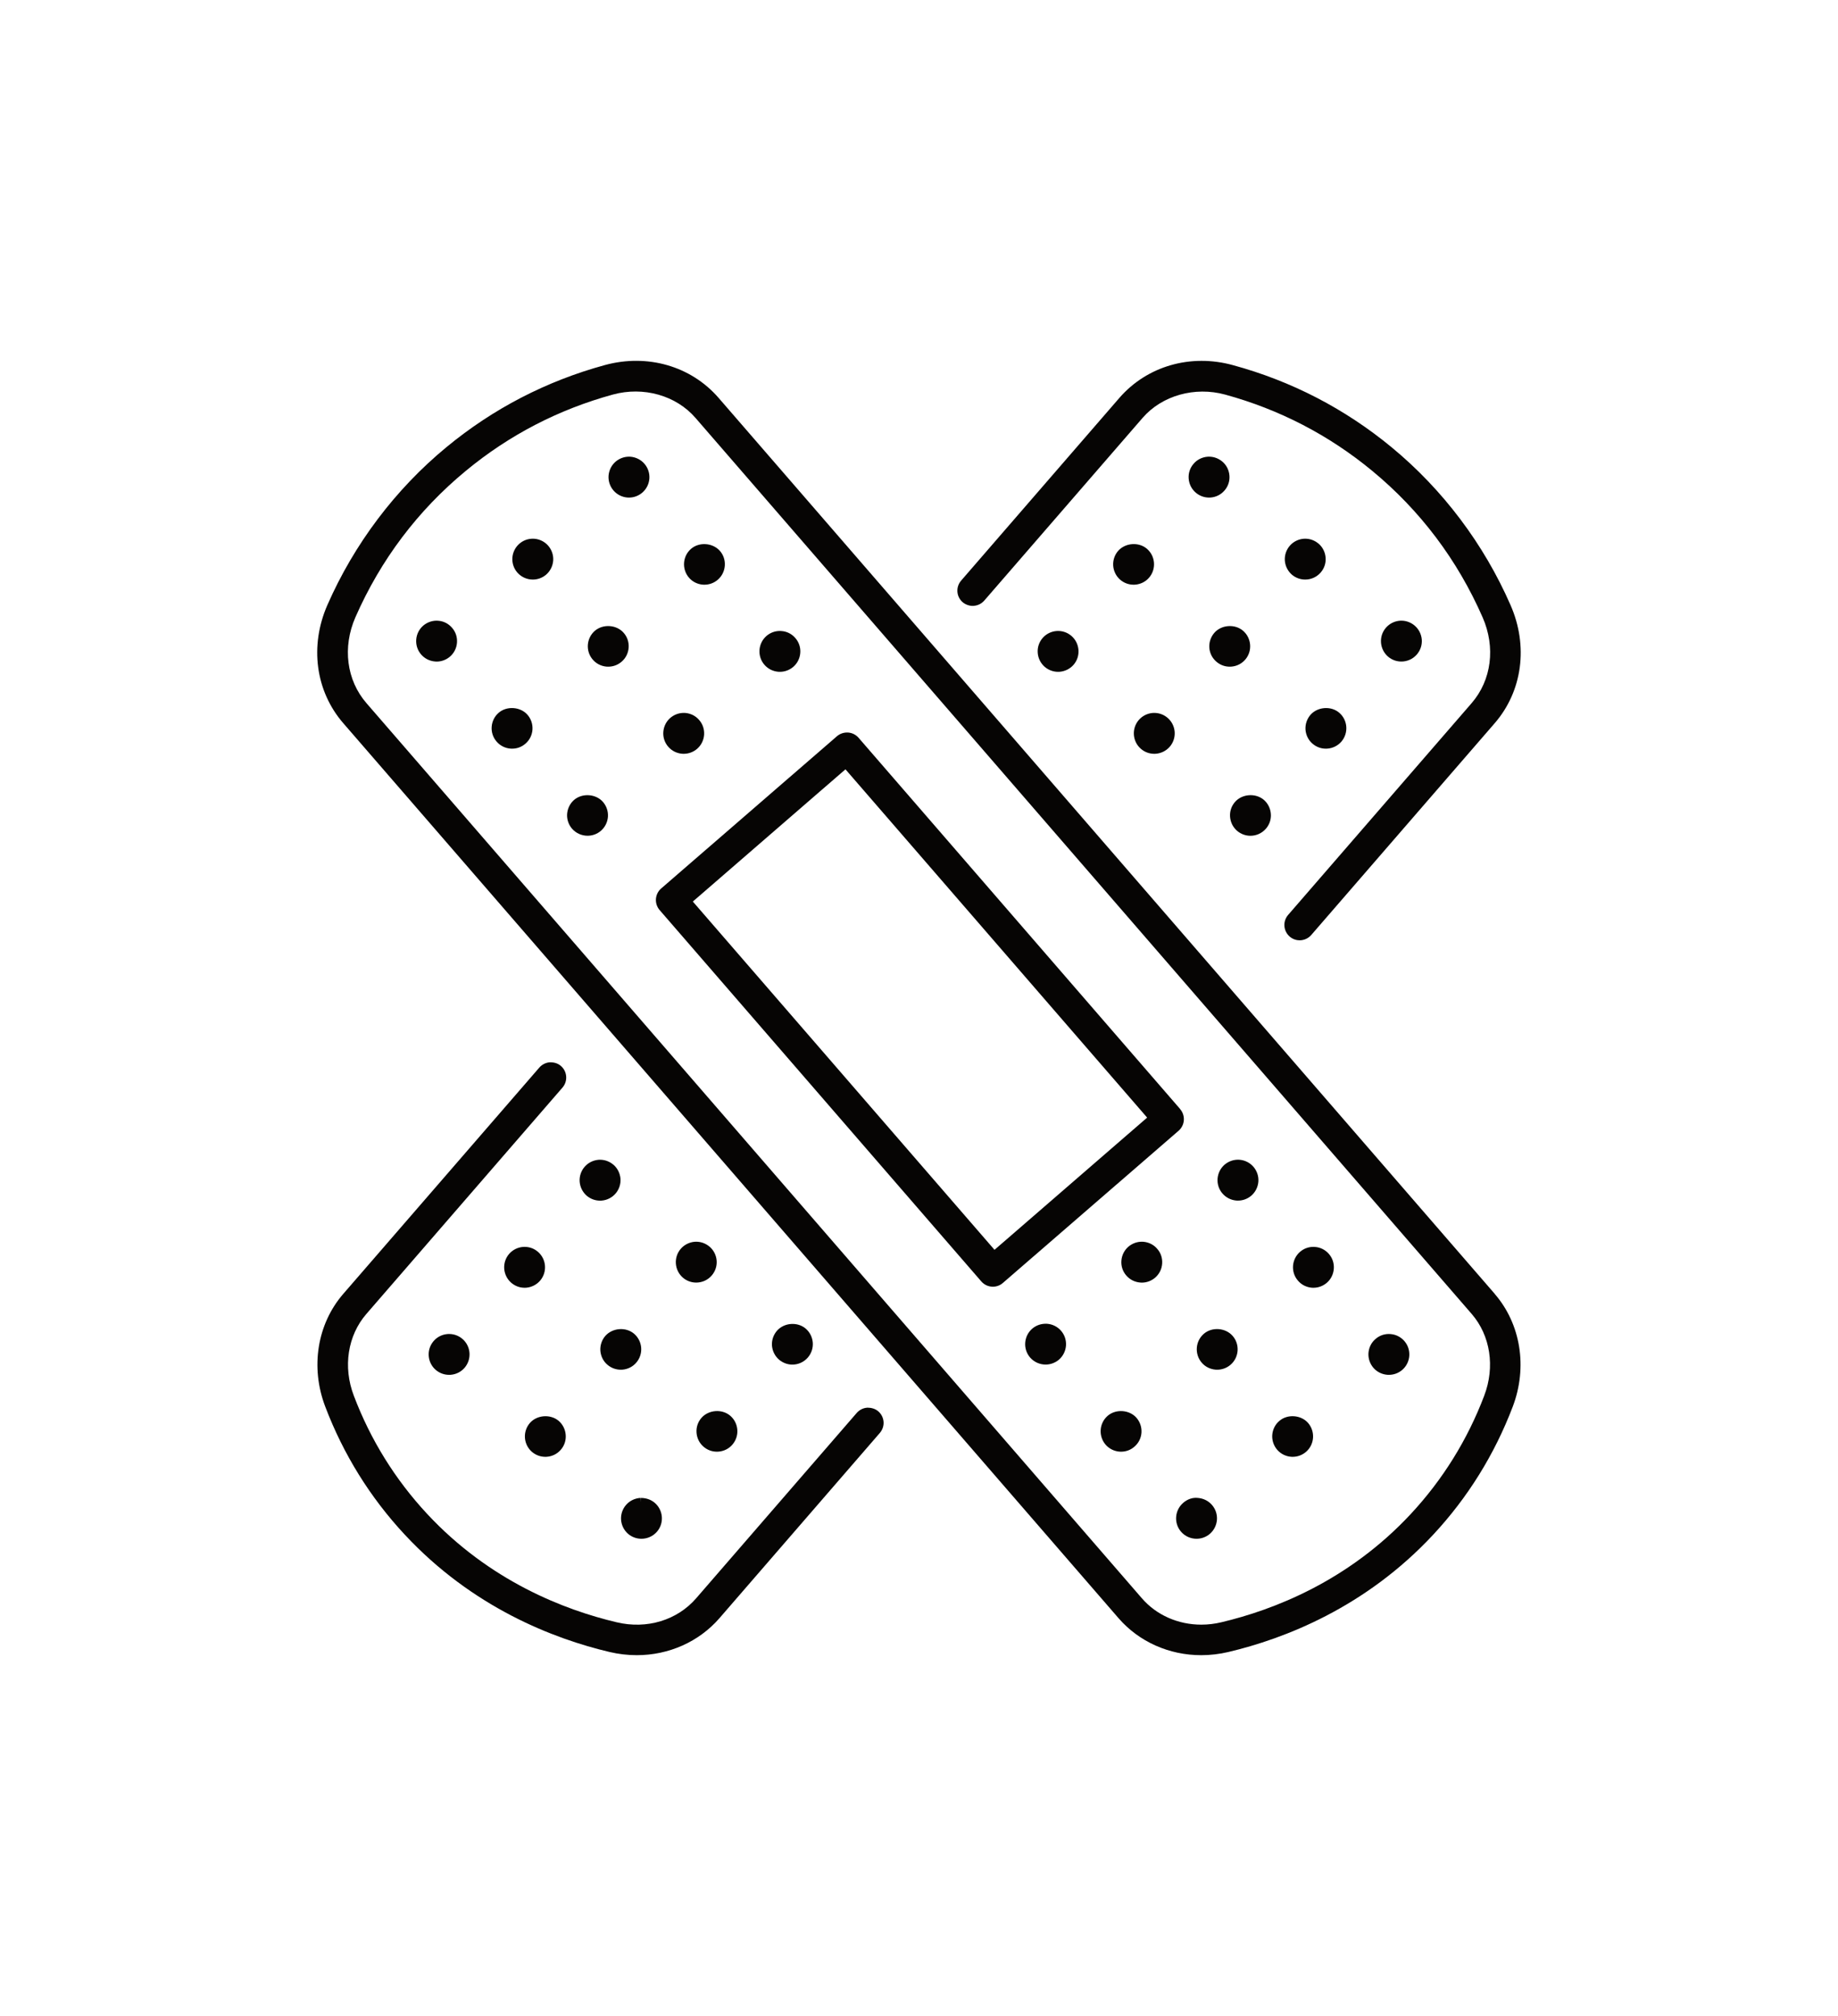
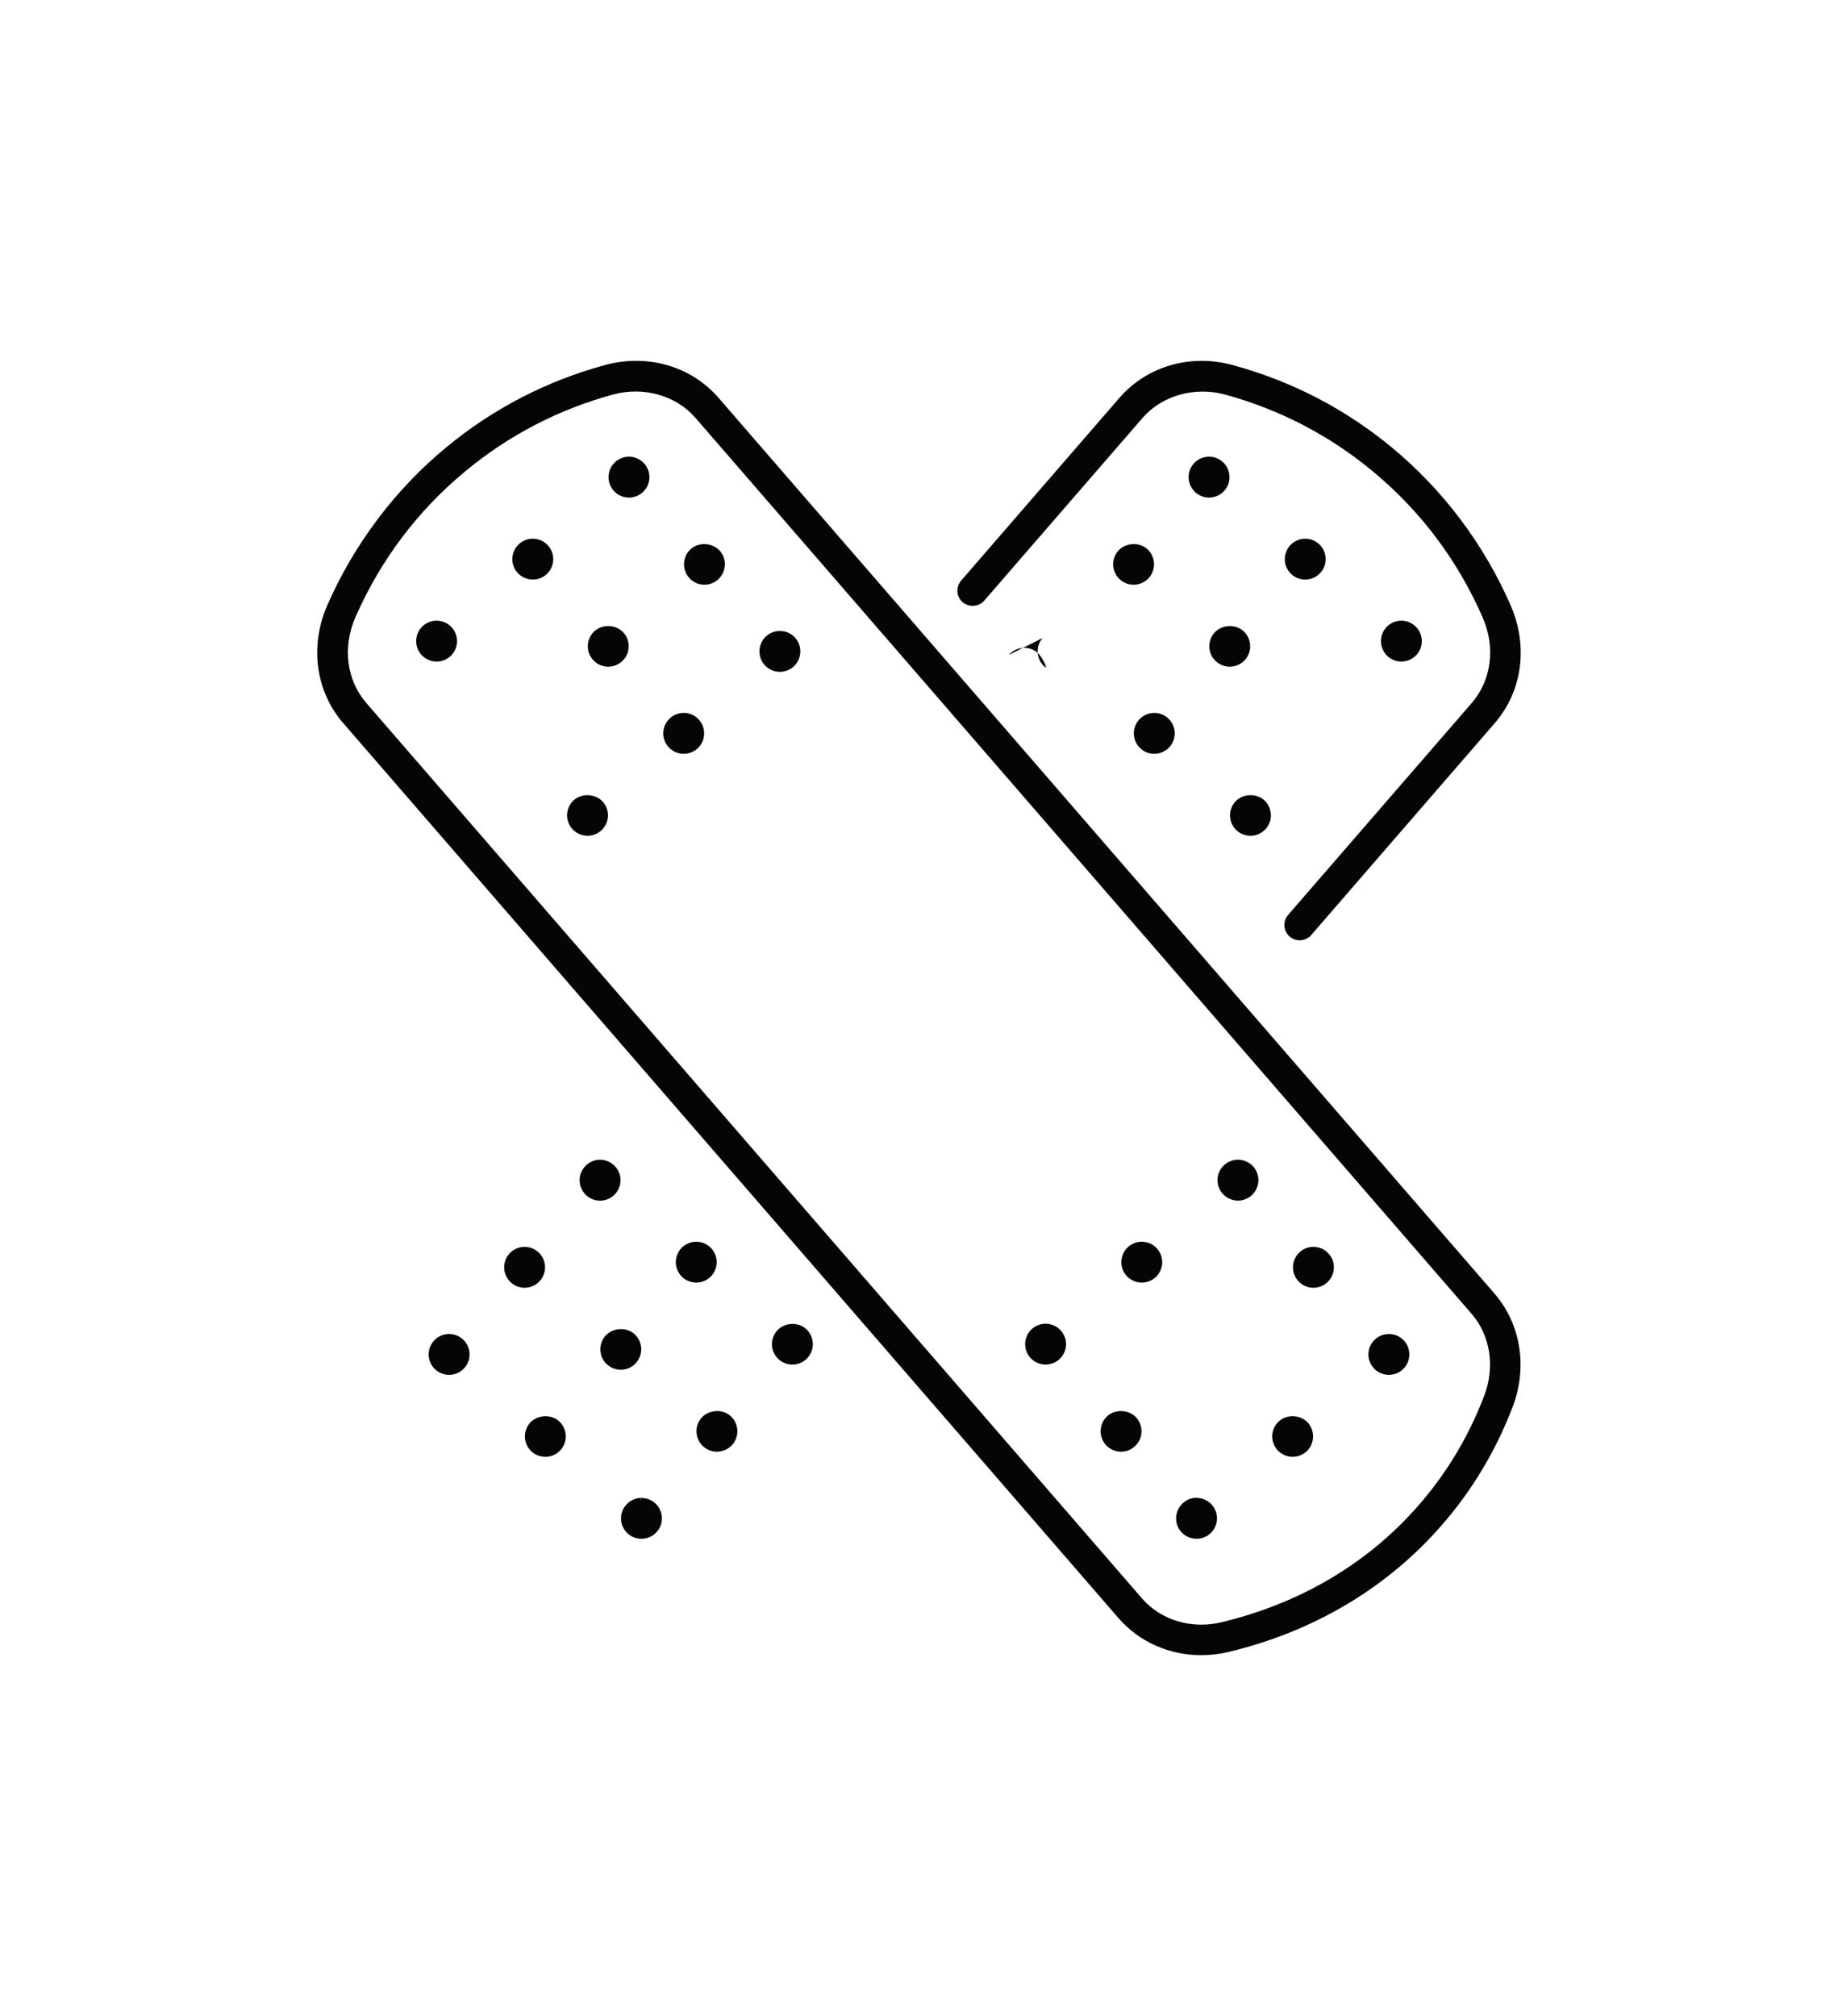
<svg xmlns="http://www.w3.org/2000/svg" id="Layer_1" version="1.1" viewBox="0 0 44.664 48.987">
  <defs>
    <style>
      .st0 {
        fill: #060504;
      }
    </style>
  </defs>
  <path class="st0" d="M36.323,31.44L17.461,9.667c-.67-.772-1.729-1.078-2.763-.796-1.421.388-2.718,1.06-3.852,1.997-1.241,1.024-2.24,2.351-2.891,3.835-.435.993-.287,2.092.385,2.868l18.843,21.752c.495.57,1.227.897,2.007.897.218,0,.439-.026.658-.077,1.361-.322,3.33-1.078,4.982-2.854.84-.903,1.489-1.949,1.931-3.11.363-.957.194-2.007-.439-2.738ZM36.067,33.915c-.407,1.071-1.006,2.036-1.78,2.869-1.524,1.64-3.348,2.338-4.608,2.636-.158.038-.322.058-.487.058-.565,0-1.092-.233-1.445-.642L8.904,17.085c-.483-.558-.586-1.356-.268-2.085.613-1.397,1.517-2.596,2.684-3.559,1.052-.87,2.255-1.493,3.575-1.854.74-.202,1.533.021,2.005.567l18.861,21.772c.456.525.573,1.288.306,1.988Z" />
-   <path class="st0" d="M28.68,26.951l-7.817-9.024c-.065-.074-.155-.12-.255-.127-.1-.005-.194.025-.27.09l-4.271,3.699c-.075.064-.12.155-.128.256-.006.1.026.194.09.269l7.818,9.025c.066.075.157.12.254.126.009,0,.019.001.027.001.09,0,.175-.032.242-.091l4.271-3.699c.154-.135.171-.369.037-.524ZM27.876,27.157l-3.709,3.213-7.331-8.463,3.709-3.213,7.331,8.463Z" />
  <path class="st0" d="M10.65,15.084l-.041-.002c-.118,0-.233.043-.325.121-.101.088-.16.209-.17.341-.009.133.034.261.12.36.087.1.207.16.34.17.013.001.024.002.036.002.12,0,.233-.043.325-.121.101-.088.161-.209.17-.342.009-.132-.033-.26-.12-.358-.087-.102-.207-.162-.335-.171Z" />
  <path class="st0" d="M12.982,13.091l-.036-.001c-.119,0-.234.043-.324.121-.101.088-.161.209-.171.341-.009.133.034.261.12.36.099.113.237.171.377.171.114,0,.23-.039.324-.12.1-.087.16-.208.171-.341.009-.132-.034-.259-.12-.36-.088-.101-.209-.161-.341-.171Z" />
  <path class="st0" d="M15.32,11.098l-.036-.001c-.118,0-.233.043-.325.121-.1.087-.16.208-.171.341-.009.132.034.259.12.36.088.101.209.161.341.171.012.001.023.001.035.001.12,0,.234-.043.325-.121.101-.088.161-.209.171-.341.009-.132-.034-.259-.12-.36-.087-.1-.208-.16-.34-.171Z" />
-   <path class="st0" d="M12.118,17.32c-.1.086-.16.207-.17.339-.01.133.033.262.12.361.086.101.207.161.34.171.013.001.025.001.038.001.119,0,.232-.042.322-.121.101-.086.161-.207.171-.34.009-.134-.034-.262-.12-.361-.17-.197-.503-.222-.701-.05Z" />
  <path class="st0" d="M14.455,15.328c-.1.087-.16.208-.17.34-.009.133.033.261.12.361.086.1.207.16.339.17.013.001.024.001.037.001.119,0,.233-.042.324-.121.101-.086.161-.207.171-.339.01-.133-.032-.262-.12-.362-.17-.197-.498-.223-.701-.05Z" />
  <path class="st0" d="M17.081,14.207c.013.001.024.001.037.001.119,0,.233-.042.325-.121.1-.087.16-.207.17-.34s-.032-.261-.12-.362c-.176-.197-.503-.219-.7-.049-.207.179-.229.493-.051.701.086.1.207.16.339.17Z" />
  <path class="st0" d="M13.952,19.436c-.1.087-.16.208-.171.341-.009.133.034.261.12.36.099.113.237.171.377.171.115,0,.23-.039.324-.12.101-.088.161-.209.171-.341.009-.132-.034-.259-.12-.36-.17-.196-.499-.222-.701-.051Z" />
  <path class="st0" d="M16.579,18.316c.012.001.023.001.035.001.121,0,.235-.043.326-.121.1-.087.16-.208.17-.34.009-.133-.033-.261-.12-.36-.085-.101-.206-.161-.339-.172l-.037-.001c-.118,0-.233.043-.325.121-.101.088-.16.209-.17.34-.01.133.032.261.12.362.088.101.208.16.34.17Z" />
  <path class="st0" d="M18.916,16.324c.012.001.023.001.035.001.121,0,.235-.043.326-.121.1-.086.16-.207.17-.339.01-.133-.033-.262-.12-.361-.086-.101-.207-.161-.336-.17l-.04-.002c-.12,0-.235.043-.325.121-.1.087-.16.208-.17.34-.009.133.033.261.12.361.088.101.208.16.34.17Z" />
  <path class="st0" d="M25.444,32.167c-.133-.008-.26.033-.361.119-.101.088-.16.209-.17.34s.032.26.119.361c.099.113.237.171.377.171.115,0,.231-.04.326-.121.1-.088.159-.209.169-.34.009-.133-.034-.261-.12-.36-.087-.1-.207-.16-.34-.17Z" />
  <path class="st0" d="M27.782,30.174l-.037-.001c-.118,0-.233.043-.325.121-.101.088-.16.209-.17.34-.01.132.032.261.12.361.087.1.207.16.34.17.013.001.024.002.036.002.12,0,.233-.043.325-.121.101-.088.161-.209.17-.342.009-.132-.033-.26-.12-.358-.085-.101-.206-.161-.339-.172Z" />
  <path class="st0" d="M30.119,28.181l-.037-.001c-.118,0-.233.043-.326.122-.1.088-.159.209-.169.34-.009.134.034.262.12.36.088.101.209.161.341.171.012.001.023.001.035.001.12,0,.234-.043.325-.121.1-.087.16-.208.171-.341.009-.132-.034-.259-.12-.36-.087-.1-.207-.16-.34-.171Z" />
  <path class="st0" d="M26.917,34.403c-.207.179-.229.493-.051.701.088.101.209.16.34.17.013.001.026.001.039.001.118,0,.231-.042.321-.121.102-.087.162-.207.172-.34.009-.132-.034-.26-.12-.361-.17-.196-.499-.223-.701-.05Z" />
-   <path class="st0" d="M29.253,32.411c-.207.179-.229.493-.051.701.087.101.208.16.341.17.012.001.024.001.036.001.119,0,.233-.042.325-.121.101-.088.16-.208.17-.34.009-.134-.034-.262-.121-.361-.173-.198-.5-.223-.7-.05Z" />
  <path class="st0" d="M31.956,30.3l-.04-.002c-.121,0-.234.042-.325.121-.1.087-.16.208-.17.34-.009.133.033.261.12.36.085.101.206.161.339.172h.001c.012.001.023.001.035.001.119,0,.233-.042.326-.121.101-.087.16-.208.17-.341s-.033-.261-.12-.361c-.088-.101-.208-.16-.336-.169Z" />
  <path class="st0" d="M29.112,36.399h-.001c-.134-.016-.26.033-.361.121-.206.18-.229.494-.05.7.098.113.236.171.376.171.115,0,.231-.039.325-.12.1-.087.16-.208.171-.341.009-.132-.033-.259-.12-.36-.087-.1-.207-.16-.34-.171Z" />
  <path class="st0" d="M31.088,34.528c-.101.085-.161.206-.172.34-.009.132.034.26.121.362.088.1.209.159.34.169.012.001.023.001.035.001.12,0,.234-.043.325-.121.207-.179.229-.493.051-.701-.17-.197-.503-.223-.7-.05Z" />
  <path class="st0" d="M33.79,32.417l-.04-.002c-.121,0-.234.042-.324.121-.101.085-.161.206-.172.34-.009.132.034.26.12.361.088.101.209.16.341.17.012.001.023.001.035.001.121,0,.235-.043.326-.121.1-.087.16-.208.17-.34.009-.133-.033-.261-.12-.361-.088-.101-.209-.16-.336-.169Z" />
  <path class="st0" d="M23.664,14.721c.099-.007.188-.052.254-.127l3.847-4.439c.474-.547,1.271-.767,2.005-.567,1.32.361,2.523.984,3.576,1.854,1.167.964,2.069,2.161,2.682,3.559.319.728.217,1.526-.267,2.085l-4.46,5.147c-.064.075-.097.171-.089.271.007.099.053.188.127.254.087.075.181.091.243.091.107,0,.21-.047.281-.128l4.459-5.148c.673-.777.82-1.876.385-2.868-.648-1.484-1.647-2.81-2.889-3.835-1.136-.938-2.433-1.609-3.853-1.996-1.033-.286-2.092.022-2.764.795l-3.846,4.44c-.064.075-.097.171-.09.27s.052.188.127.254c.075.063.173.095.271.09Z" />
-   <path class="st0" d="M21.073,34.206c-.099.007-.188.053-.254.127l-3.901,4.503c-.461.534-1.199.76-1.934.584-1.26-.298-3.083-.996-4.607-2.636-.775-.834-1.374-1.799-1.779-2.869-.268-.7-.15-1.463.306-1.988l4.765-5.5c.134-.155.117-.39-.038-.524-.066-.058-.15-.09-.264-.09h-.007c-.097.008-.188.053-.254.128l-4.765,5.5c-.634.733-.802,1.782-.438,2.738.442,1.163,1.092,2.209,1.931,3.11,1.652,1.776,3.621,2.533,4.981,2.854.219.051.44.077.659.077.78,0,1.512-.327,2.007-.897l3.9-4.504c.064-.075.097-.171.09-.27-.008-.099-.053-.189-.128-.254s-.171-.09-.27-.09Z" />
  <path class="st0" d="M34.43,15.903c.087-.101.129-.228.12-.36-.011-.132-.071-.253-.172-.34-.091-.078-.206-.121-.323-.121l-.036.001c-.132.01-.253.07-.341.171-.179.207-.156.521.051.701.094.081.209.12.324.12.14,0,.278-.058.377-.172Z" />
  <path class="st0" d="M32.042,13.211c-.091-.078-.206-.121-.324-.121l-.035.001c-.132.01-.253.07-.341.171-.086.1-.129.228-.12.36.01.131.069.252.17.341.094.081.21.12.325.12.14,0,.278-.058.377-.172.087-.101.129-.229.119-.359-.01-.132-.069-.253-.17-.341h-.001Z" />
  <path class="st0" d="M29.876,11.559c-.01-.132-.069-.253-.17-.341h-.001c-.091-.078-.206-.121-.324-.121l-.037.001c-.133.011-.254.071-.339.171-.088.101-.13.229-.12.36.01.132.069.253.171.341.092.079.206.121.325.121.012,0,.023,0,.035-.001.133-.01.253-.07.34-.171.088-.101.13-.229.12-.36Z" />
-   <path class="st0" d="M31.844,17.371c-.086.101-.129.229-.12.361.011.133.071.254.171.339.091.079.204.121.321.121.013,0,.026,0,.039-.001.132-.01.253-.069.341-.17.179-.208.156-.522-.05-.7-.196-.172-.527-.15-.701.049l-.001.001Z" />
  <path class="st0" d="M29.882,16.2c.012,0,.023,0,.035-.001.133-.009.254-.069.342-.17.087-.101.129-.229.119-.361s-.07-.253-.17-.34c-.201-.173-.53-.147-.701.051-.086.101-.129.229-.12.36.01.133.07.253.172.34.091.079.204.121.323.121Z" />
  <path class="st0" d="M27.872,13.336c-.2-.172-.527-.147-.701.05-.087.101-.129.229-.12.361.01.132.07.253.17.34.092.079.206.121.325.121.012,0,.024,0,.036-.001.133-.01.254-.069.341-.17.179-.208.156-.522-.051-.701Z" />
  <path class="st0" d="M30.386,20.309c.14,0,.277-.059.375-.171.089-.101.131-.229.121-.361s-.069-.253-.17-.341c-.201-.171-.53-.146-.701.051-.088.101-.13.229-.12.36.01.132.069.253.17.341.095.081.21.121.325.121Z" />
  <path class="st0" d="M28.049,18.317c.012,0,.023,0,.035-.001.131-.01.252-.069.341-.17.086-.1.129-.228.12-.361-.01-.131-.069-.252-.171-.341-.091-.078-.206-.121-.324-.121l-.037.001c-.133.011-.253.071-.34.171-.179.208-.156.522.051.701.091.079.205.121.325.121Z" />
-   <path class="st0" d="M25.336,15.503c-.087.101-.129.229-.119.361s.07.253.17.34c.091.078.205.121.325.121.012,0,.023,0,.035-.001.131-.01.252-.069.341-.17.087-.101.129-.229.119-.361s-.07-.253-.17-.34c-.102-.088-.23-.129-.36-.12-.132.01-.253.069-.341.17Z" />
+   <path class="st0" d="M25.336,15.503c-.087.101-.129.229-.119.361s.07.253.17.34s-.07-.253-.17-.34c-.102-.088-.23-.129-.36-.12-.132.01-.253.069-.341.17Z" />
  <path class="st0" d="M19.631,32.987c.086-.1.129-.228.12-.36-.01-.131-.069-.252-.169-.34l-.001-.001c-.2-.172-.527-.149-.702.052-.086.101-.129.228-.12.36.011.132.071.253.171.34.095.081.21.121.325.121.14,0,.278-.059.376-.172Z" />
  <path class="st0" d="M17.243,30.294c-.091-.078-.206-.121-.323-.121l-.037.001c-.132.011-.253.071-.34.171-.179.207-.156.521.051.701.094.081.209.12.324.12.14,0,.278-.058.377-.172.087-.101.129-.228.12-.359-.01-.132-.07-.253-.171-.341h-.001Z" />
  <path class="st0" d="M14.906,28.302c-.091-.078-.206-.121-.324-.121l-.036.001c-.132.011-.253.071-.34.171-.086.1-.129.228-.12.36.01.131.069.252.17.341.091.078.205.121.325.121.012,0,.024,0,.036-.001.132-.01.253-.07.341-.171.086-.1.129-.228.12-.361-.011-.132-.071-.253-.171-.34h-.001Z" />
  <path class="st0" d="M16.926,34.814c.01.133.07.254.17.34.091.079.205.121.322.121.013,0,.026,0,.039-.001.133-.01.254-.07.34-.17.087-.101.13-.229.12-.362-.01-.132-.07-.253-.17-.339-.201-.173-.528-.147-.701.05-.088.101-.13.229-.12.361Z" />
  <path class="st0" d="M14.709,32.462c-.086.101-.129.229-.12.361.011.133.071.254.171.339.092.079.206.121.325.121.013,0,.024,0,.037-.001.132-.01.253-.07.339-.17.087-.101.129-.229.12-.361-.01-.132-.07-.253-.17-.34-.2-.172-.525-.148-.702.051Z" />
  <path class="st0" d="M13.073,30.419c-.089-.078-.204-.121-.324-.121l-.036.001c-.131.01-.252.069-.341.17-.179.208-.156.522.052.702.092.079.205.121.325.121.012,0,.023-.001.035-.001.132-.011.253-.071.34-.171.179-.208.156-.522-.051-.701Z" />
  <path class="st0" d="M15.563,36.524l-.001-.125h-.01c-.132.011-.253.071-.34.171-.086.1-.129.228-.12.36.01.131.069.252.17.341.094.081.21.12.325.12.14,0,.278-.058.377-.171.179-.207.156-.521-.052-.701-.09-.077-.204-.12-.341-.12h-.004l-.005.125ZM15.562,36.525h-0v-0l0.0 0Z" />
  <path class="st0" d="M13.252,35.4c.012,0,.023,0,.035-.001.132-.01.252-.069.34-.17s.13-.229.12-.361-.069-.253-.17-.341c-.201-.171-.53-.146-.701.051-.087.101-.129.229-.12.361.01.132.07.253.17.34.091.078.205.121.326.121Z" />
  <path class="st0" d="M10.878,32.416c-.133.01-.254.07-.34.17-.087.101-.13.229-.12.362.01.132.07.253.17.339.091.078.205.121.326.121.012,0,.023,0,.035-.001.132-.01.252-.069.34-.17.086-.1.129-.228.12-.361-.01-.132-.069-.252-.17-.34-.09-.078-.205-.121-.325-.121l-.036.001Z" />
</svg>